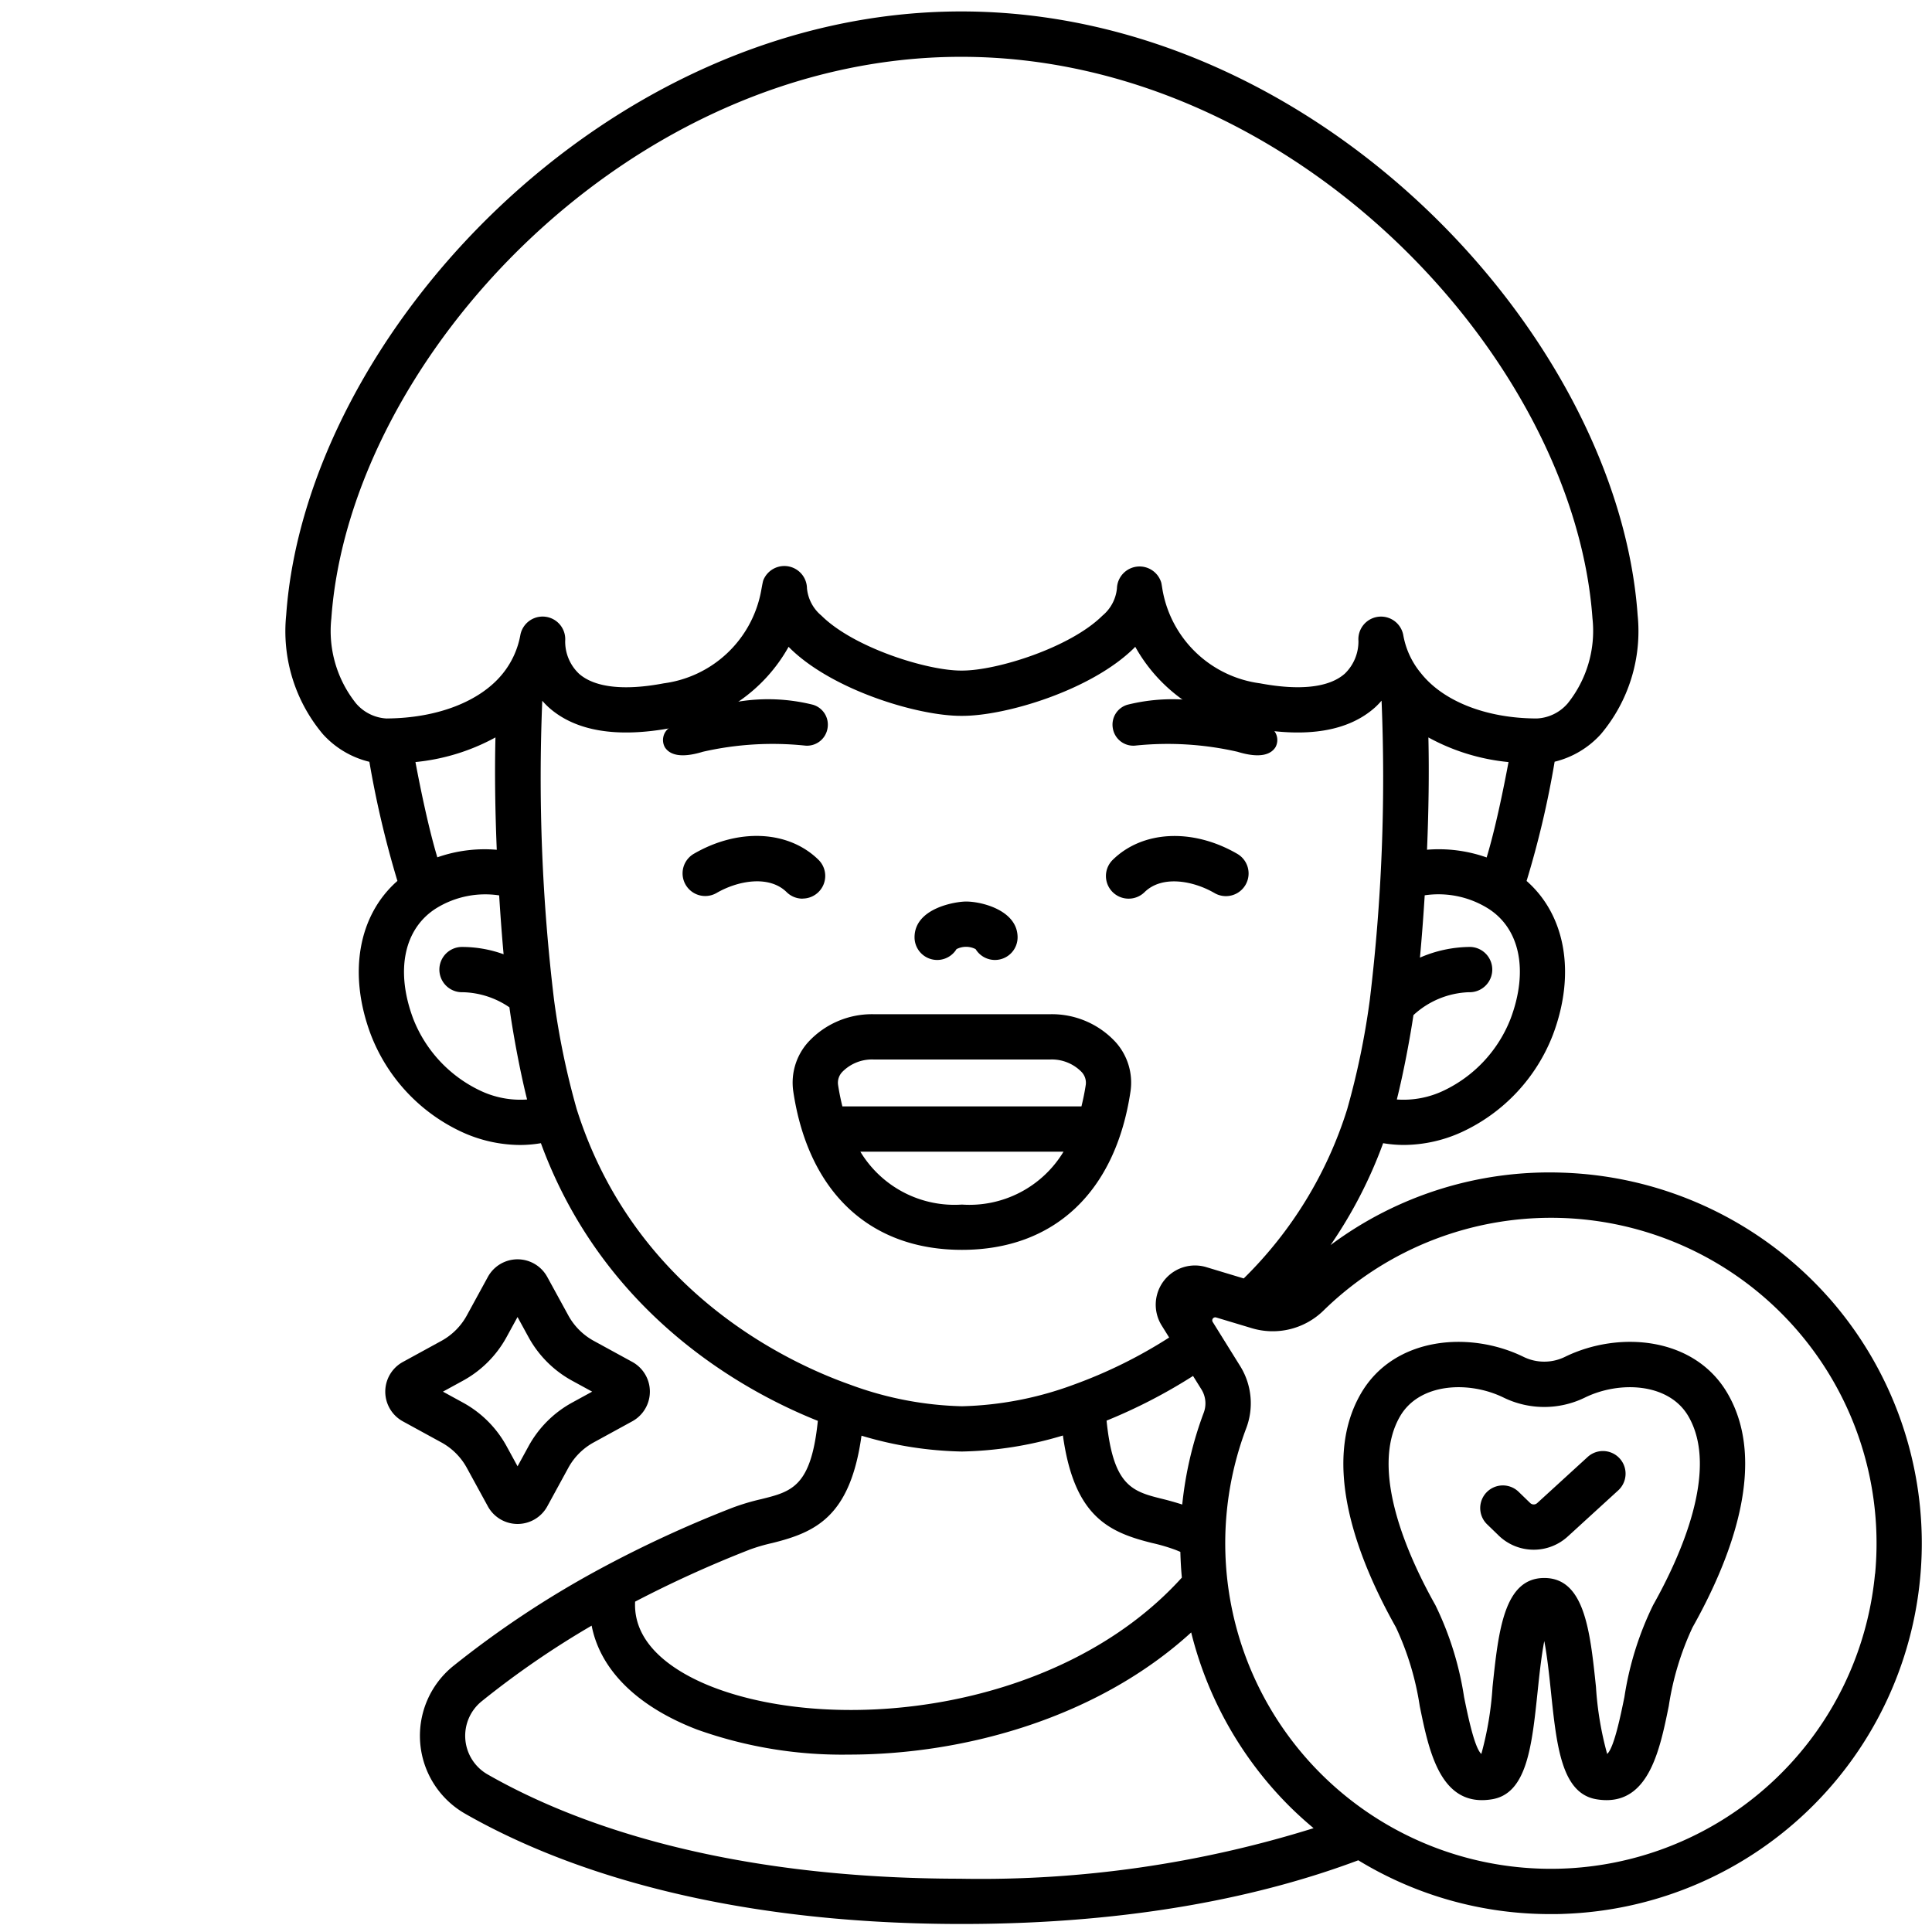
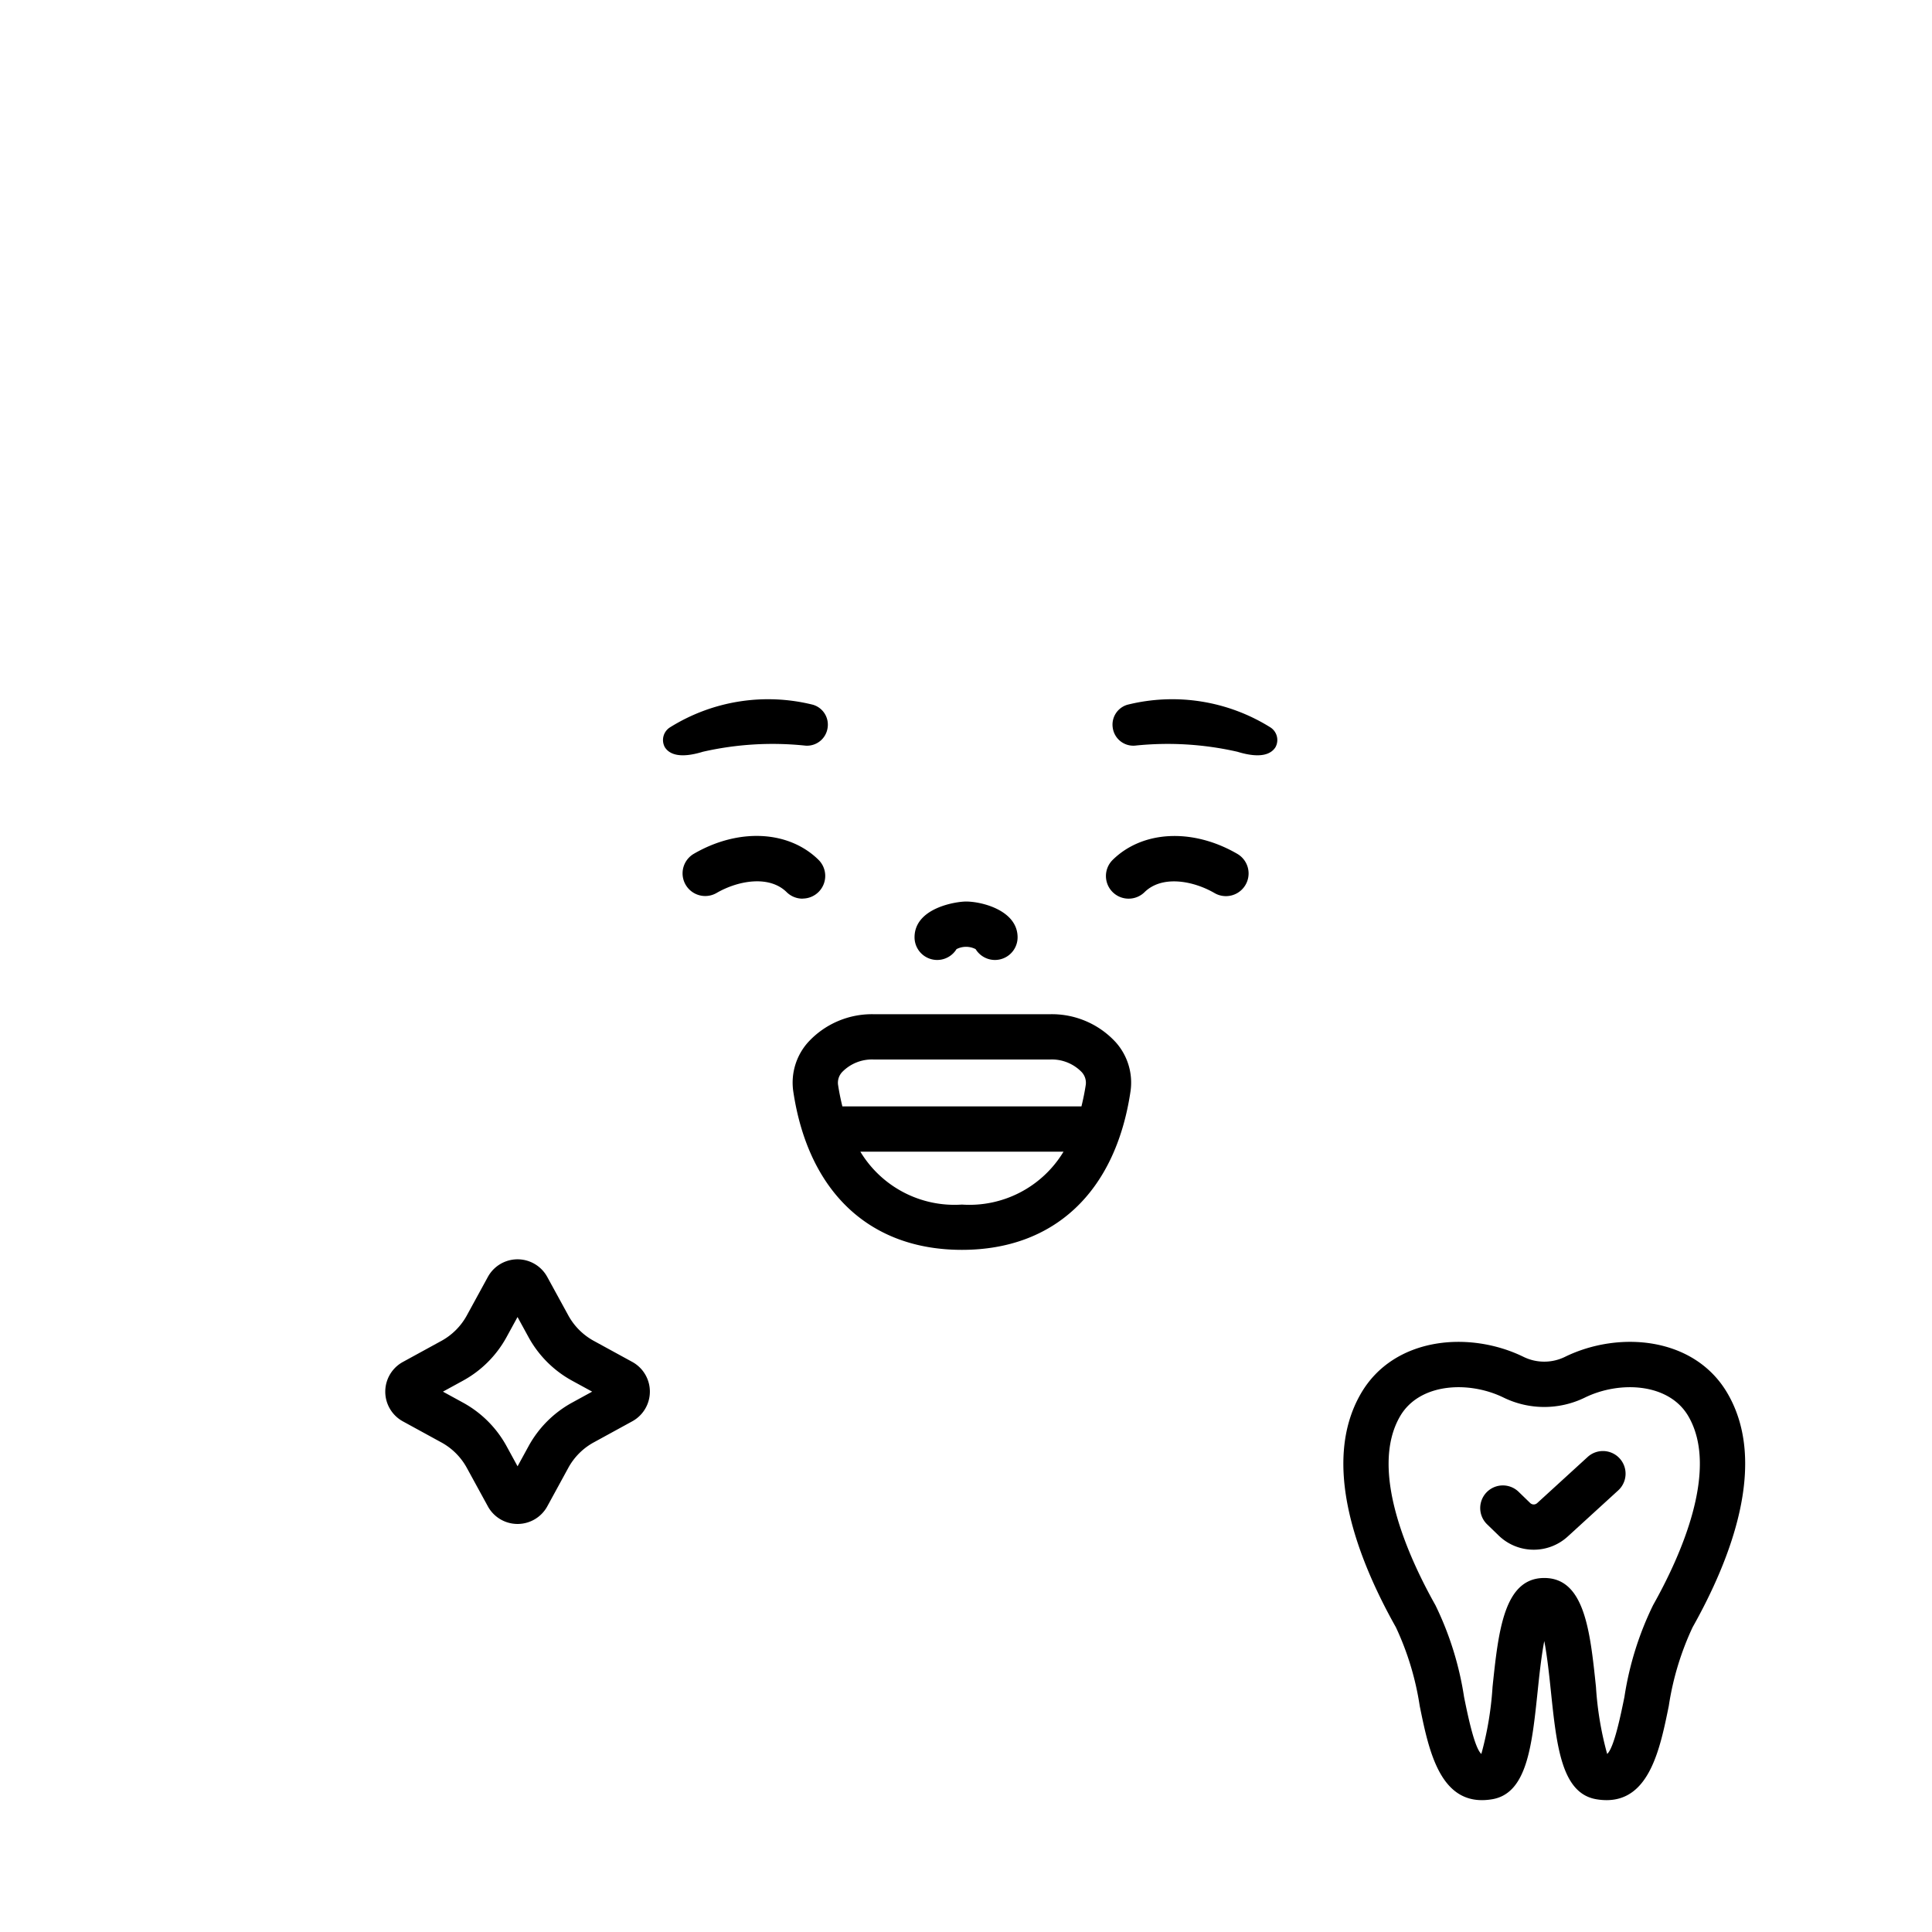
<svg xmlns="http://www.w3.org/2000/svg" id="Outline" viewBox="0 0 128 128">
  <title>child, boy, happy, teeth, smile, clean, healthy</title>
  <path d="M74.771,59.538a1.5,1.5,0,0,1-1.052-2.569c1.984-1.951,5.3-2.113,8.254-.4a1.5,1.5,0,1,1-1.506,2.6c-1.424-.827-3.486-1.2-4.643-.056A1.5,1.5,0,0,1,74.771,59.538Z" />
  <path d="M44.4,48.182a12.268,12.268,0,0,1,9.459-1.491,1.373,1.373,0,0,1,.971,1.535h0A1.377,1.377,0,0,1,53.36,49.4a20.8,20.8,0,0,0-6.793.406c-1.568.48-2.238.143-2.519-.3A.992.992,0,0,1,44.4,48.182Z" />
  <path d="M84.153,48.182a12.267,12.267,0,0,0-9.459-1.491,1.372,1.372,0,0,0-.97,1.535h0A1.376,1.376,0,0,0,75.191,49.4a20.8,20.8,0,0,1,6.792.406c1.568.48,2.239.143,2.519-.3A.992.992,0,0,0,84.153,48.182Z" />
  <path d="M53.17,59.538a1.493,1.493,0,0,1-1.052-.431c-1.158-1.139-3.219-.771-4.645.056a1.5,1.5,0,0,1-1.5-2.6c2.952-1.712,6.27-1.549,8.253.4a1.5,1.5,0,0,1-1.052,2.569Z" />
  <path d="M73.922,69.053a5.741,5.741,0,0,0-4.331-1.859H57.867a5.741,5.741,0,0,0-4.331,1.859,4.011,4.011,0,0,0-.981,3.245c.994,6.678,5.067,10.508,11.174,10.508S73.909,78.976,74.9,72.3A4.013,4.013,0,0,0,73.922,69.053ZM63.729,79.806A7.283,7.283,0,0,1,57,76.3H70.462A7.281,7.281,0,0,1,63.729,79.806Zm7.92-6.506H55.809c-.112-.46-.212-.936-.288-1.445a1.036,1.036,0,0,1,.288-.843,2.758,2.758,0,0,1,2.058-.818H69.591a2.758,2.758,0,0,1,2.058.818,1.037,1.037,0,0,1,.288.844C71.861,72.364,71.761,72.84,71.649,73.3Z" />
  <path d="M34.29,100.966A2.242,2.242,0,0,1,32.323,99.8L30.93,97.253a4.23,4.23,0,0,0-1.692-1.691l-2.546-1.393a2.243,2.243,0,0,1,0-3.936l2.546-1.393a4.239,4.239,0,0,0,1.692-1.692L32.322,84.6h0a2.242,2.242,0,0,1,3.935,0l1.393,2.545a4.239,4.239,0,0,0,1.692,1.692l2.546,1.392a2.243,2.243,0,0,1,0,3.937l-2.545,1.393a4.23,4.23,0,0,0-1.692,1.691L36.259,99.8A2.245,2.245,0,0,1,34.29,100.966ZM29.346,92.2l1.332.729a7.256,7.256,0,0,1,2.884,2.884l.728,1.333.729-1.333A7.262,7.262,0,0,1,37.9,92.929l1.332-.729L37.9,91.473a7.258,7.258,0,0,1-2.884-2.885l-.728-1.332-.729,1.332a7.252,7.252,0,0,1-2.884,2.885Z" />
  <path d="M106.439,119.264a4.077,4.077,0,0,1-.676-.059c-2.305-.39-2.631-3.514-3.01-7.131-.1-.963-.242-2.325-.441-3.35-.2,1.025-.34,2.387-.441,3.349-.379,3.618-.706,6.742-3.01,7.132-3.426.576-4.187-3.169-4.8-6.178a18.99,18.99,0,0,0-1.578-5.214c-2.542-4.518-5.006-10.874-2.312-15.5,2.185-3.749,7.194-4.17,10.774-2.414a3.122,3.122,0,0,0,2.73,0c3.581-1.757,8.591-1.336,10.775,2.412,2.7,4.623.23,10.979-2.311,15.5a18.939,18.939,0,0,0-1.578,5.215C109.991,115.827,109.291,119.264,106.439,119.264Zm-4.127-14.718c2.67,0,3.037,3.5,3.425,7.216a21.693,21.693,0,0,0,.742,4.442c.457-.408.9-2.581,1.143-3.775a21.072,21.072,0,0,1,1.9-6.086c1.767-3.141,4.418-8.943,2.335-12.516-1.287-2.209-4.564-2.358-6.86-1.231a6.139,6.139,0,0,1-5.375,0c-2.3-1.128-5.572-.978-6.86,1.231-2.083,3.574.569,9.376,2.336,12.516a21.1,21.1,0,0,1,1.9,6.085c.243,1.2.686,3.366,1.144,3.776a21.767,21.767,0,0,0,.743-4.443C99.275,108.051,99.643,104.546,102.312,104.546Z" />
-   <path d="M121.15,85.963a24.659,24.659,0,0,0-17.658-8.272,24.243,24.243,0,0,0-15.341,4.8,30.118,30.118,0,0,0,3.486-6.752,8.265,8.265,0,0,0,1.374.117A9.315,9.315,0,0,0,96.851,75a11.76,11.76,0,0,0,6.037-6.451c1.531-4.071.821-7.929-1.748-10.183a62.479,62.479,0,0,0,1.858-7.9,6.063,6.063,0,0,0,3.065-1.828,10.584,10.584,0,0,0,2.434-7.892C107.185,22.255,87.321.758,63.682.758c-23.587,0-43.409,21.5-44.721,39.988a10.589,10.589,0,0,0,2.431,7.894,6.058,6.058,0,0,0,3.08,1.831,65.36,65.36,0,0,0,1.858,7.892c-2.583,2.269-3.29,6.122-1.761,10.186A11.761,11.761,0,0,0,30.607,75a9.318,9.318,0,0,0,3.84.858,8.233,8.233,0,0,0,1.389-.119C40,87.106,49.3,92.187,54.184,94.135c-.446,4.362-1.724,4.685-3.751,5.187a14.765,14.765,0,0,0-1.916.573,78.036,78.036,0,0,0-8.862,4.1,64.678,64.678,0,0,0-9.647,6.4,5.945,5.945,0,0,0,.791,9.758c5.829,3.337,16.272,7.316,32.925,7.316,11.578,0,20.146-1.926,26.266-4.22a24.377,24.377,0,0,0,12.774,3.564c.271,0,.544,0,.817-.013a24.568,24.568,0,0,0,17.569-40.84ZM100.078,67.5a8.821,8.821,0,0,1-4.466,4.773,6.178,6.178,0,0,1-3.068.571c.454-1.814.873-4.069,1.1-5.589a5.7,5.7,0,0,1,3.665-1.518,1.5,1.5,0,0,0,.113-3,8.43,8.43,0,0,0-3.347.708c.121-1.3.227-2.694.316-4.129a6.223,6.223,0,0,1,4.157.847C100.7,61.486,101.283,64.3,100.078,67.5ZM94.635,48.857a13.774,13.774,0,0,0,5.308,1.632c-.35,1.876-.892,4.489-1.449,6.32a9.491,9.491,0,0,0-3.95-.512C94.65,53.759,94.689,51.2,94.635,48.857Zm-69-1.254A2.866,2.866,0,0,1,23.587,46.6a7.687,7.687,0,0,1-1.634-5.636c1.222-17.2,19.716-37.2,41.729-37.2,22.066,0,40.6,20,41.823,37.2a7.681,7.681,0,0,1-1.638,5.633A2.865,2.865,0,0,1,101.82,47.6h-.1c-3.27-.026-6.1-1.138-7.573-2.992a5.42,5.42,0,0,1-1.177-2.534A1.5,1.5,0,0,0,90,42.463a2.966,2.966,0,0,1-.895,2.161c-1.027.921-2.967,1.147-5.626.648a7.567,7.567,0,0,1-6.447-6.122c-.029-.164-.075-.471-.092-.537A1.5,1.5,0,0,0,74,38.982a2.68,2.68,0,0,1-.96,1.806c-2.141,2.124-7,3.639-9.286,3.639h-.04c-2.226.022-7.137-1.5-9.289-3.638a2.681,2.681,0,0,1-.961-1.807,1.5,1.5,0,0,0-2.89-.546c-.047.12-.125.613-.178.869a7.567,7.567,0,0,1-6.419,5.967c-2.635.5-4.572.277-5.608-.629a2.934,2.934,0,0,1-.924-2.183,1.5,1.5,0,0,0-2.971-.383A5.657,5.657,0,0,1,33.3,44.636C31.82,46.468,28.987,47.576,25.639,47.6ZM32.912,56.3a9.468,9.468,0,0,0-3.937.5c-.554-1.831-1.1-4.439-1.45-6.312a13.847,13.847,0,0,0,5.3-1.632C32.768,51.2,32.806,53.758,32.912,56.3ZM31.846,72.271A8.822,8.822,0,0,1,27.379,67.5c-1.2-3.2-.616-6.009,1.564-7.35a6.172,6.172,0,0,1,4.128-.828c.084,1.351.182,2.671.294,3.9a8.12,8.12,0,0,0-2.783-.484,1.5,1.5,0,0,0,.056,3H30.7a5.693,5.693,0,0,1,3.05,1c.2,1.486.662,4.077,1.171,6.106A6.184,6.184,0,0,1,31.846,72.271Zm6.361,1.208a51.521,51.521,0,0,1-1.5-7.235,122.759,122.759,0,0,1-.78-19.817,5.08,5.08,0,0,0,.416.429c1.775,1.592,4.531,2.05,8.181,1.366a10.724,10.724,0,0,0,7.723-5.37c.022.022.04.045.063.067,2.83,2.808,8.5,4.508,11.346,4.508h.113c2.874,0,8.551-1.7,11.382-4.509.022-.022.041-.044.062-.066a10.724,10.724,0,0,0,7.721,5.37c3.658.684,6.407.226,8.179-1.366a5.024,5.024,0,0,0,.419-.435,122.748,122.748,0,0,1-.779,19.824,51.459,51.459,0,0,1-1.5,7.247A26.987,26.987,0,0,1,82.4,84.7l-2.472-.746a2.6,2.6,0,0,0-2.962,3.866l.494.794a31.69,31.69,0,0,1-6.317,3.121,22.84,22.84,0,0,1-7.414,1.433,22.845,22.845,0,0,1-7.418-1.435C52.133,90.254,42.006,85.511,38.207,73.479Zm40.119,26.2c-.439-.141-.87-.262-1.26-.359-2.03-.5-3.309-.825-3.753-5.2a35.439,35.439,0,0,0,5.729-2.96l.553.887a1.751,1.751,0,0,1,.155,1.55A24.429,24.429,0,0,0,78.326,99.681Zm-28.708,3.005a11.972,11.972,0,0,1,1.535-.452c2.883-.714,5.177-1.746,5.924-7.114a24.565,24.565,0,0,0,6.652,1.049,24.6,24.6,0,0,0,6.692-1.061c.744,5.378,3.04,6.412,5.925,7.126a11.972,11.972,0,0,1,1.535.452c.11.043.214.087.32.131.016.57.046,1.139.1,1.705-8.052,8.9-22.865,10.424-31.061,7.26-2.046-.79-5.318-2.55-5.162-5.667A76.531,76.531,0,0,1,49.618,102.686Zm14.106,21.786c-15.994,0-25.922-3.763-31.434-6.919a2.944,2.944,0,0,1-.386-4.83,58.852,58.852,0,0,1,7.294-5.018c.565,2.908,2.981,5.339,6.961,6.876a28.541,28.541,0,0,0,10.083,1.668c7.7,0,16.5-2.453,22.677-8.094A24.652,24.652,0,0,0,85.4,119.639c.524.522,1.069,1.014,1.628,1.482A73.928,73.928,0,0,1,63.724,124.472Zm60.5-20.2a21.572,21.572,0,1,1-41.676-9.6,4.667,4.667,0,0,0-.356-4.119l-1.845-2.965a.2.2,0,0,1,.227-.3L82.949,88A4.814,4.814,0,0,0,87.7,86.813a21.565,21.565,0,0,1,36.531,17.457Z" />
  <path d="M65.918,63.6a1.5,1.5,0,0,1-1.28-.718,1.388,1.388,0,0,0-1.267,0,1.5,1.5,0,0,1-2.78-.782c0-1.949,2.736-2.371,3.413-2.371,1.069,0,3.414.6,3.414,2.371A1.5,1.5,0,0,1,65.918,63.6Z" />
  <path d="M101.613,102.672a3.331,3.331,0,0,1-2.323-.94l-.774-.75a1.5,1.5,0,0,1,2.088-2.154l.774.75a.337.337,0,0,0,.463.007l3.345-3.057a1.5,1.5,0,0,1,2.024,2.215l-3.346,3.057A3.328,3.328,0,0,1,101.613,102.672Z" />
</svg>